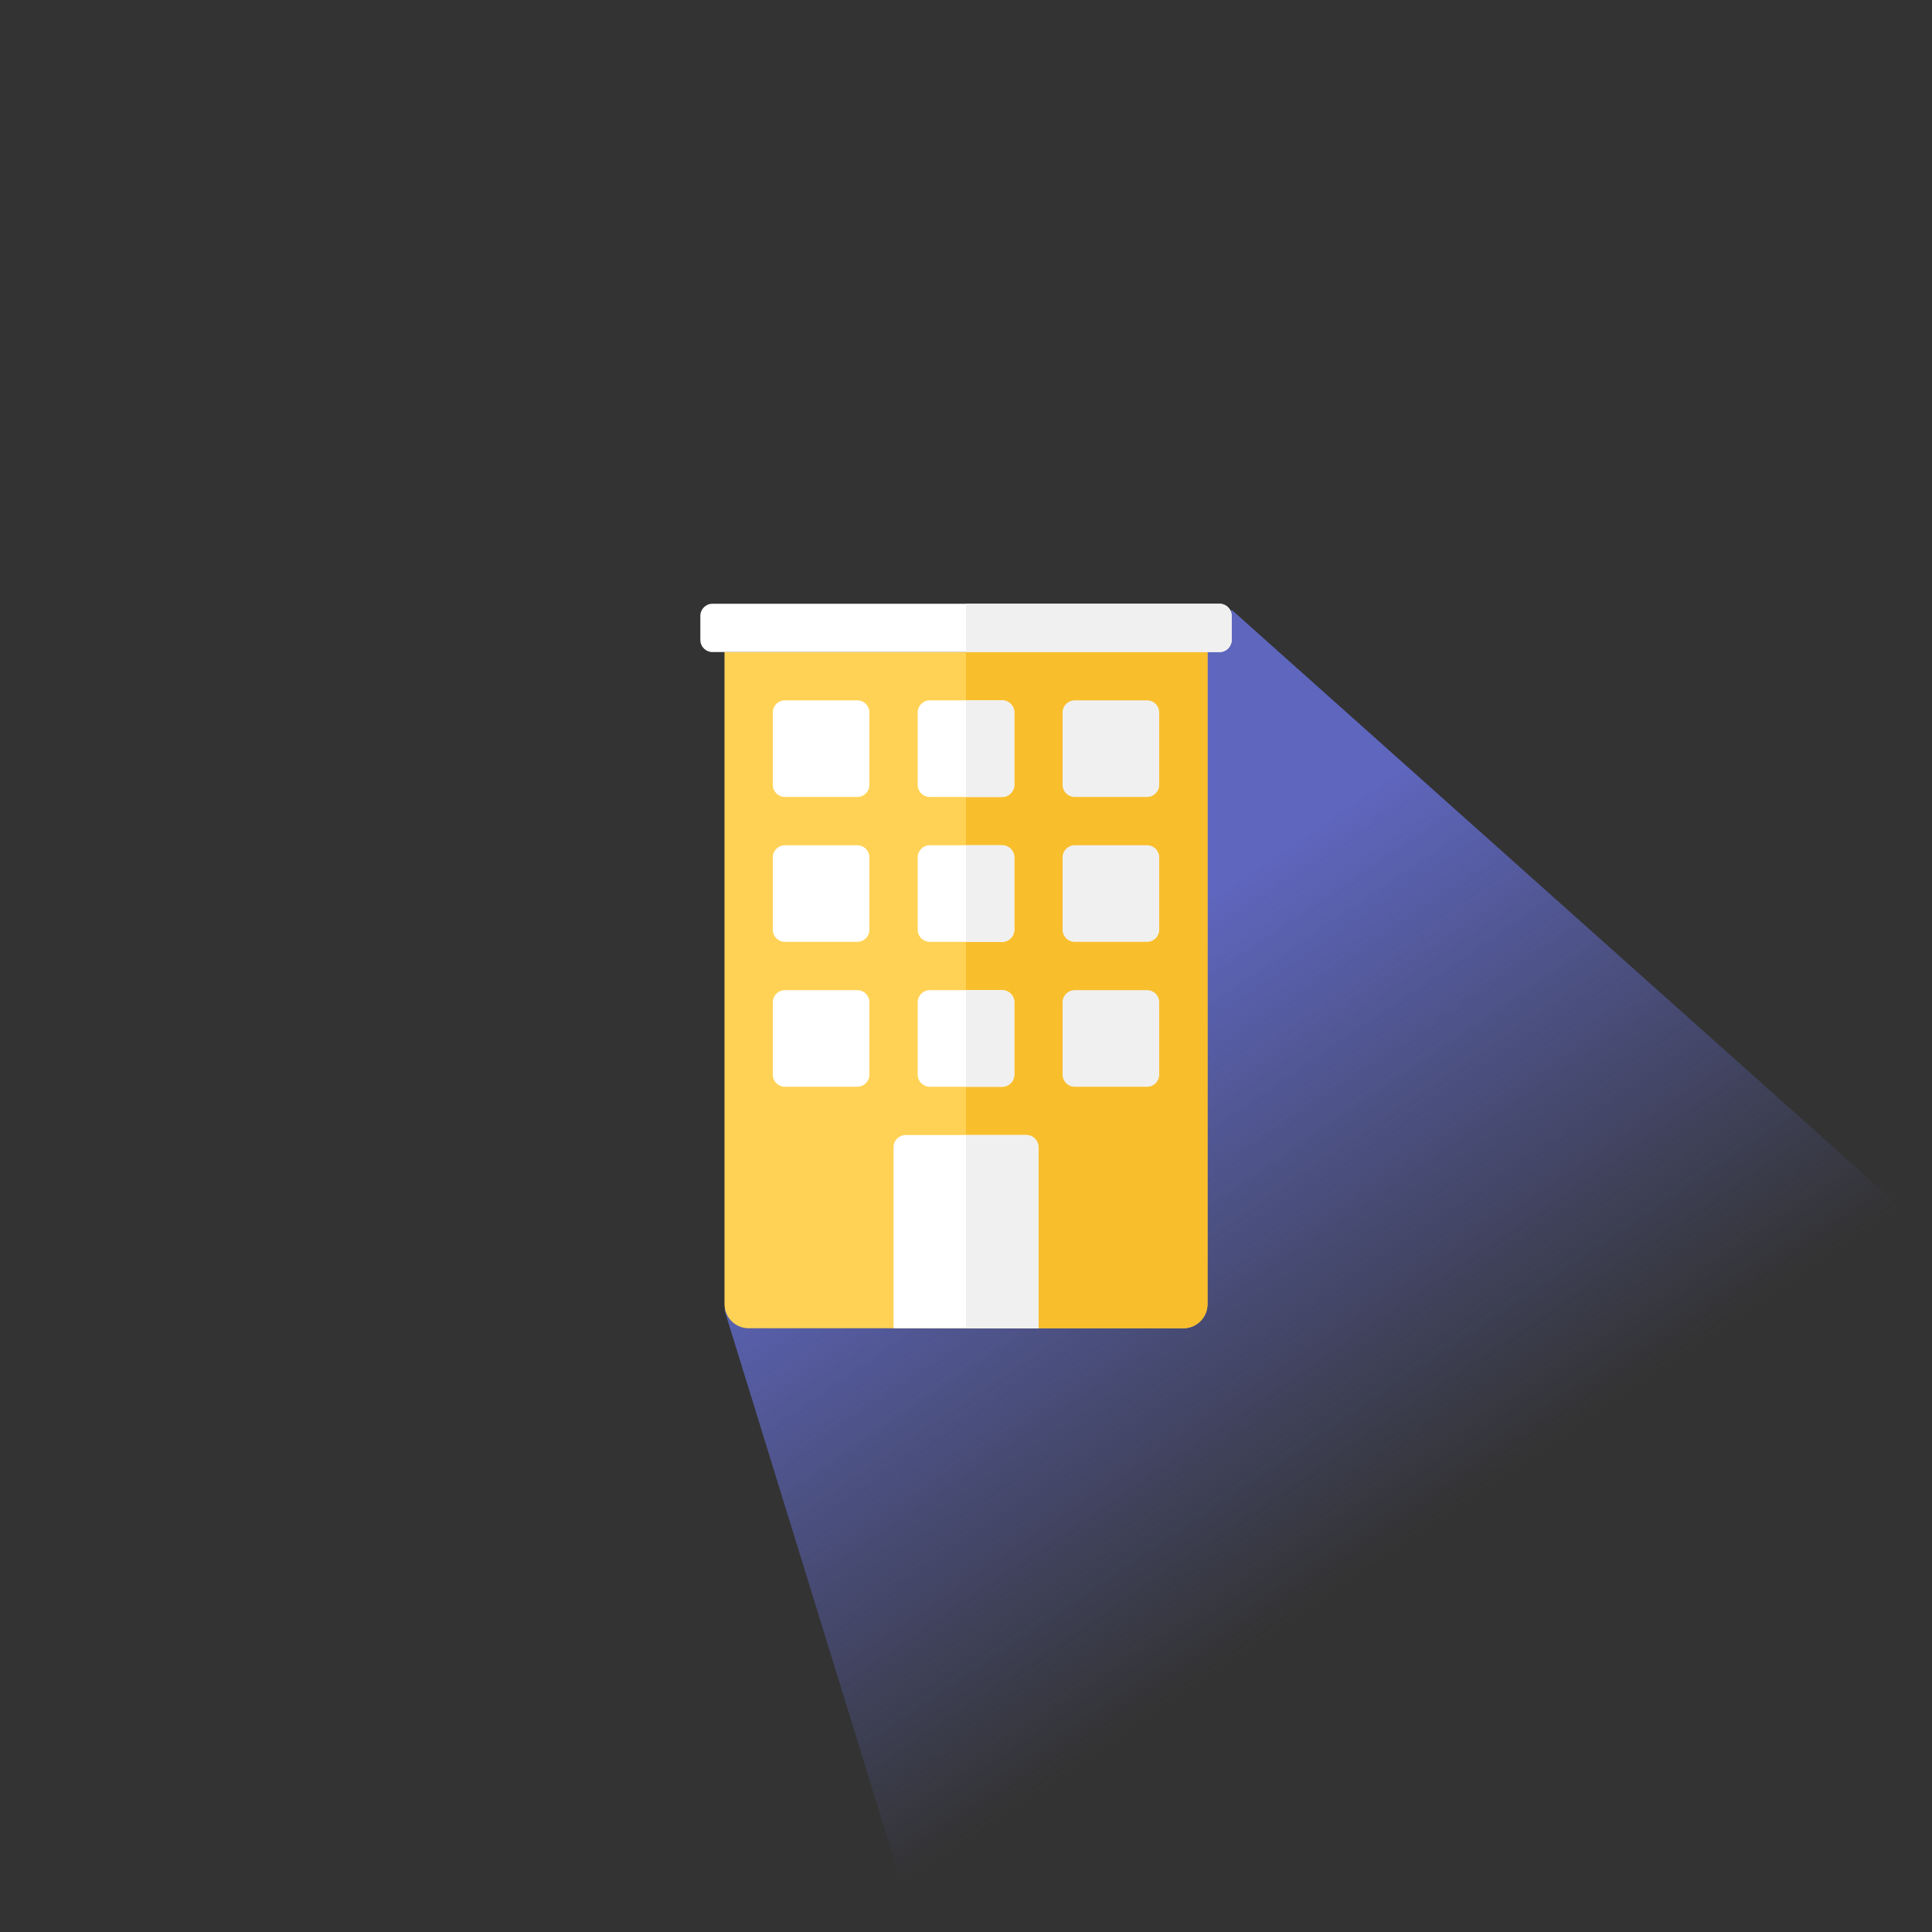
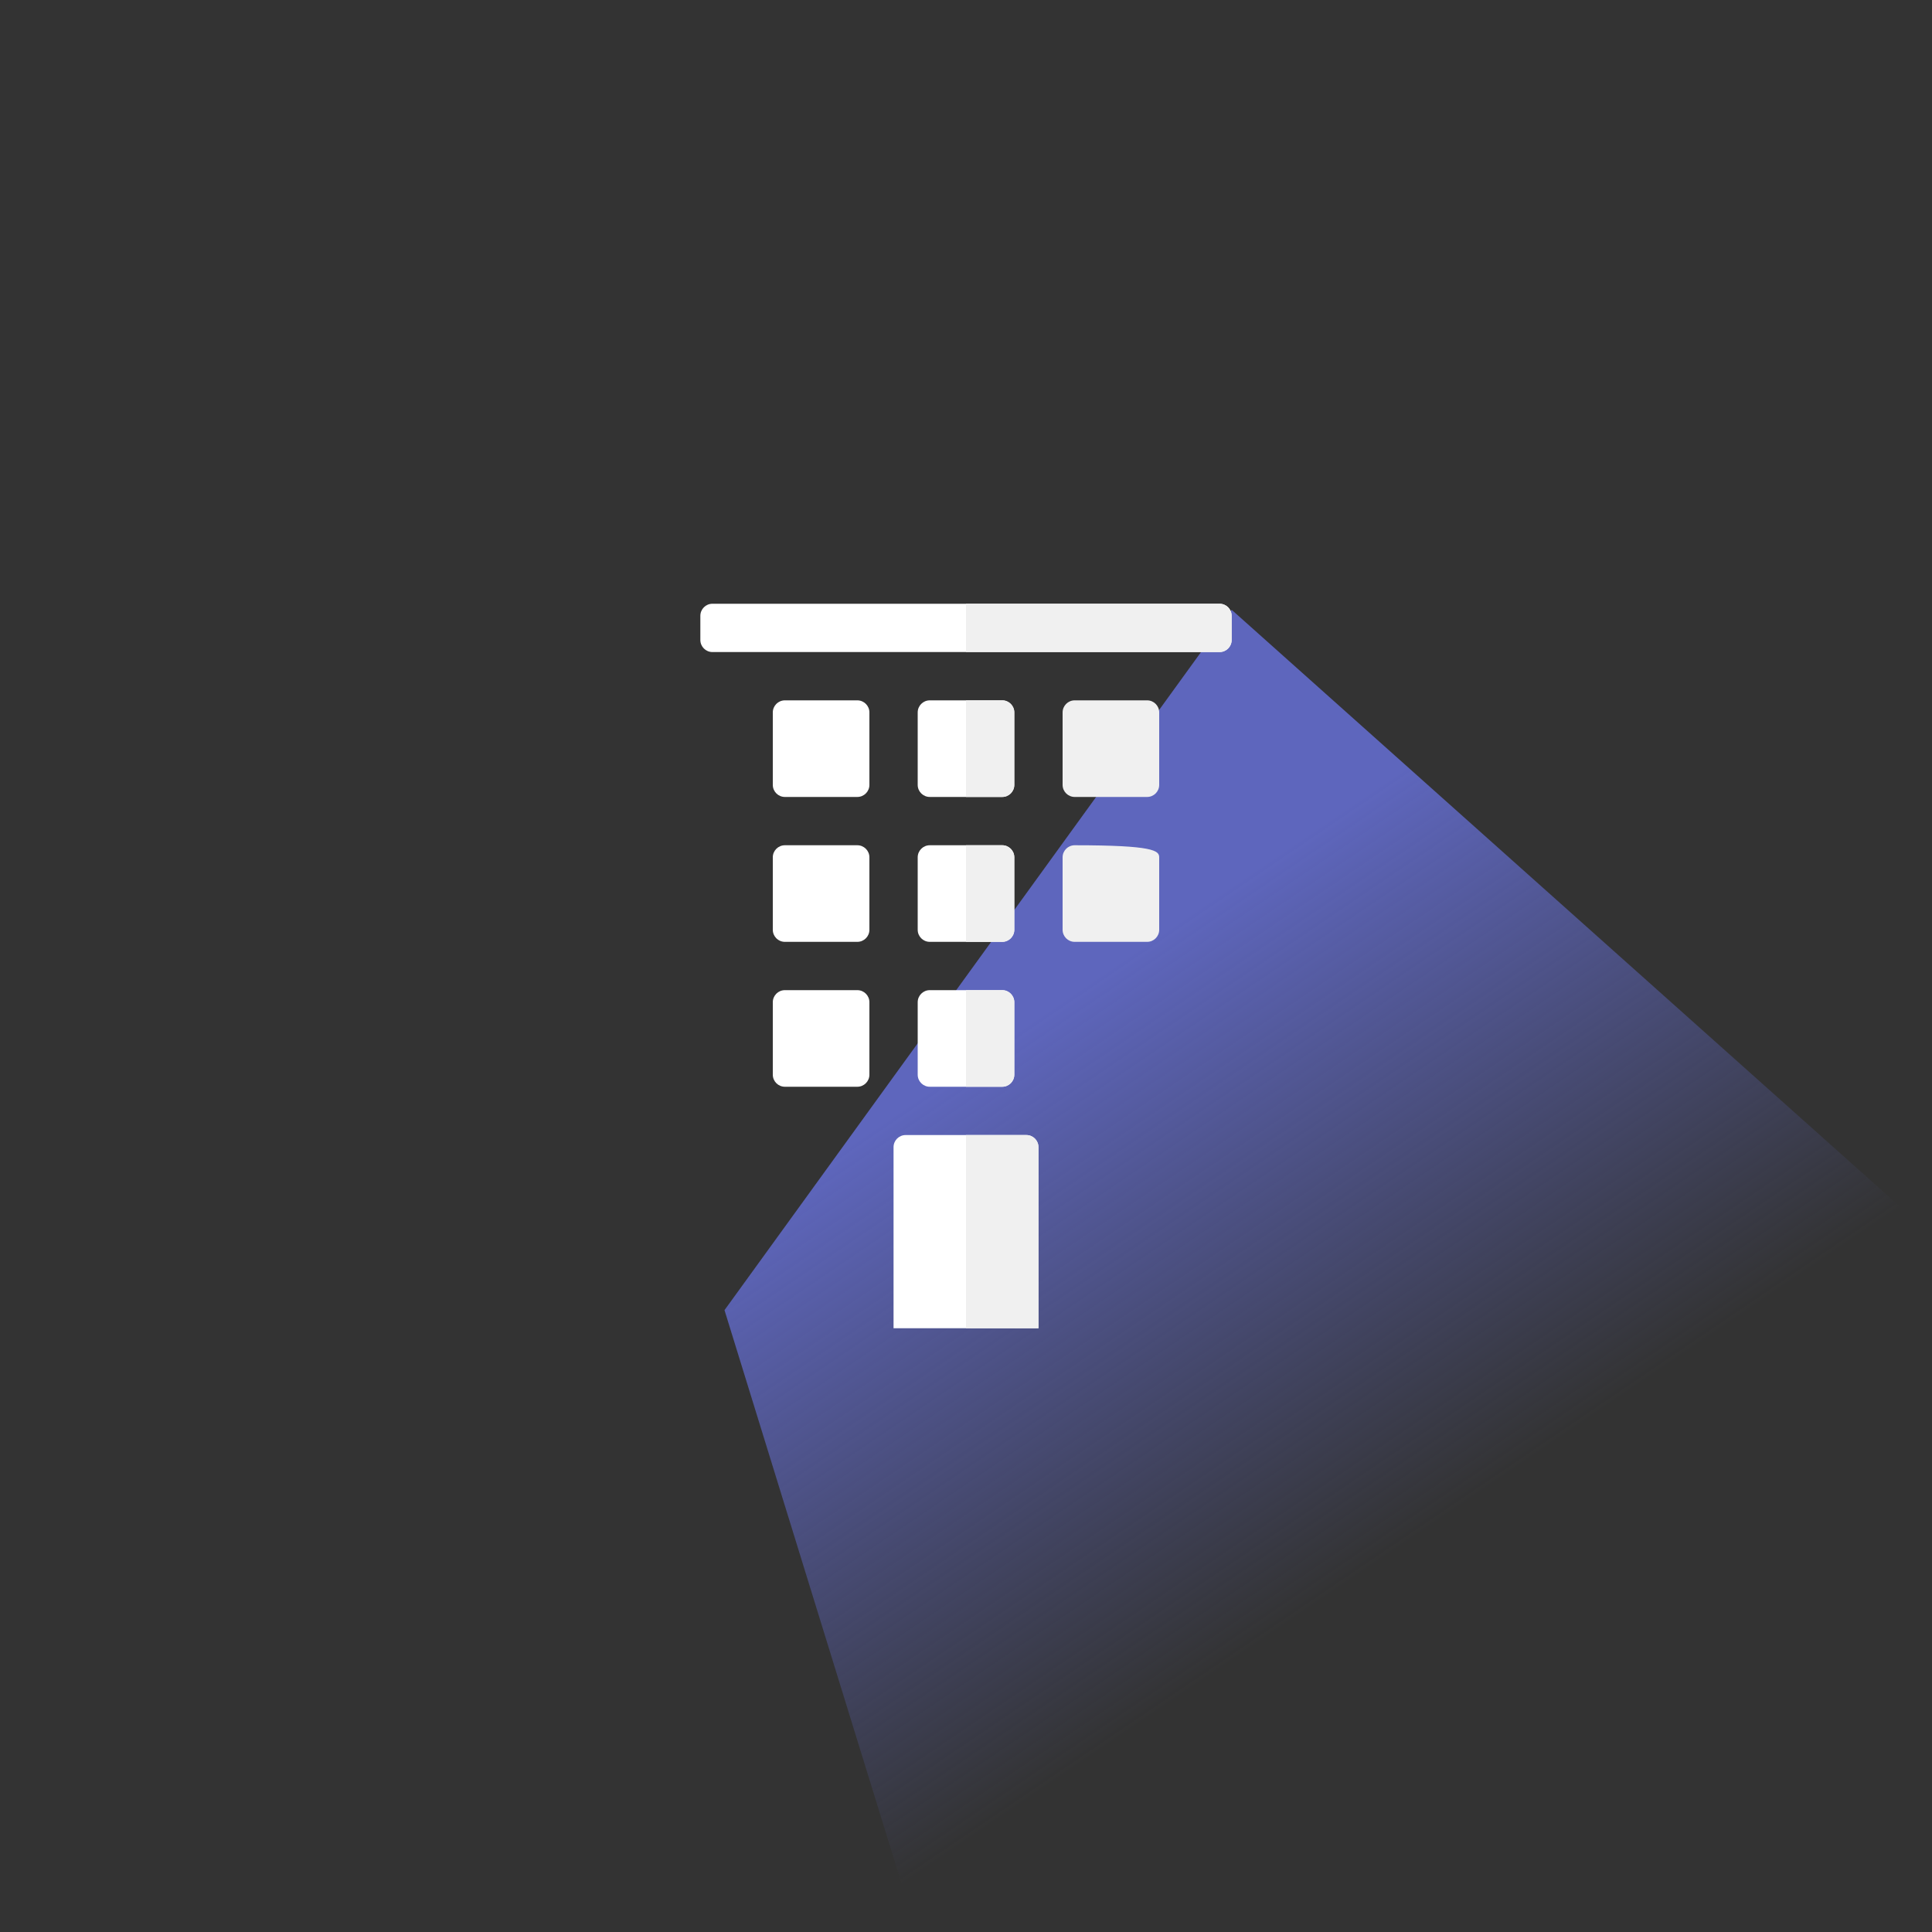
<svg xmlns="http://www.w3.org/2000/svg" width="160" height="160" viewBox="0 0 160 160" fill="none">
  <rect x="0" y="0" width="160" height="160" fill="#333333" stroke="none" />
  <g clip-path="url(#clip0_8902_6336)">
    <path d="M60 108.5L102 50.5L189.385 128.535V219.535H94.28L60 108.5Z" fill="url(#paint0_linear_8902_6336)" />
-     <path d="M60 54H100V108C100 109.105 99.105 110 98 110H62C60.895 110 60 109.105 60 108V54Z" fill="#FFD255" />
-     <path d="M80 54H100V108C100 109.105 99.105 110 98 110H80V54Z" fill="#F9BE2C" />
    <path d="M64 71C64 70.448 64.448 70 65 70H71C71.552 70 72 70.448 72 71V77C72 77.552 71.552 78 71 78H65C64.448 78 64 77.552 64 77V71Z" fill="white" />
    <path d="M76 71C76 70.448 76.448 70 77 70H83C83.552 70 84 70.448 84 71V77C84 77.552 83.552 78 83 78H77C76.448 78 76 77.552 76 77V71Z" fill="white" />
    <path d="M80 70H83C83.552 70 84 70.448 84 71V77C84 77.552 83.552 78 83 78H80V70Z" fill="#F0F0F0" />
    <path d="M76 59C76 58.448 76.448 58 77 58H83C83.552 58 84 58.448 84 59V65C84 65.552 83.552 66 83 66H77C76.448 66 76 65.552 76 65V59Z" fill="white" />
    <path d="M80 58H83C83.552 58 84 58.448 84 59V65C84 65.552 83.552 66 83 66H80V58Z" fill="#F0F0F0" />
    <path d="M76 83C76 82.448 76.448 82 77 82H83C83.552 82 84 82.448 84 83V89C84 89.552 83.552 90 83 90H77C76.448 90 76 89.552 76 89V83Z" fill="white" />
    <path d="M80 82H83C83.552 82 84 82.448 84 83V89C84 89.552 83.552 90 83 90H80V82Z" fill="#F0F0F0" />
    <path d="M74 95C74 94.448 74.448 94 75 94H85C85.552 94 86 94.448 86 95V110H74V95Z" fill="white" />
    <path d="M80 94H85C85.552 94 86 94.448 86 95V110H80V94Z" fill="#F0F0F0" />
    <path d="M88 59C88 58.448 88.448 58 89 58H95C95.552 58 96 58.448 96 59V65C96 65.552 95.552 66 95 66H89C88.448 66 88 65.552 88 65V59Z" fill="#F0F0F0" />
-     <path d="M88 71C88 70.448 88.448 70 89 70H95C95.552 70 96 70.448 96 71V77C96 77.552 95.552 78 95 78H89C88.448 78 88 77.552 88 77V71Z" fill="#F0F0F0" />
-     <path d="M88 83C88 82.448 88.448 82 89 82H95C95.552 82 96 82.448 96 83V89C96 89.552 95.552 90 95 90H89C88.448 90 88 89.552 88 89V83Z" fill="#F0F0F0" />
+     <path d="M88 71C88 70.448 88.448 70 89 70C95.552 70 96 70.448 96 71V77C96 77.552 95.552 78 95 78H89C88.448 78 88 77.552 88 77V71Z" fill="#F0F0F0" />
    <path d="M64 59C64 58.448 64.448 58 65 58H71C71.552 58 72 58.448 72 59V65C72 65.552 71.552 66 71 66H65C64.448 66 64 65.552 64 65V59Z" fill="white" />
    <path d="M64 83C64 82.448 64.448 82 65 82H71C71.552 82 72 82.448 72 83V89C72 89.552 71.552 90 71 90H65C64.448 90 64 89.552 64 89V83Z" fill="white" />
    <path d="M58 51C58 50.448 58.448 50 59 50H101C101.552 50 102 50.448 102 51V53C102 53.552 101.552 54 101 54H59C58.448 54 58 53.552 58 53V51Z" fill="white" />
    <path d="M80 50H101C101.552 50 102 50.448 102 51V53C102 53.552 101.552 54 101 54H80V50Z" fill="#F0F0F0" />
  </g>
  <defs>
    <linearGradient id="paint0_linear_8902_6336" x1="86.608" y1="83.722" x2="116.528" y2="127.814" gradientUnits="userSpaceOnUse">
      <stop stop-color="#5E66BD" />
      <stop offset="1" stop-color="#5E66BD" stop-opacity="0" />
    </linearGradient>
    <clipPath id="clip0_8902_6336">
      <rect width="160" height="160" rx="80" fill="white" />
    </clipPath>
  </defs>
</svg>